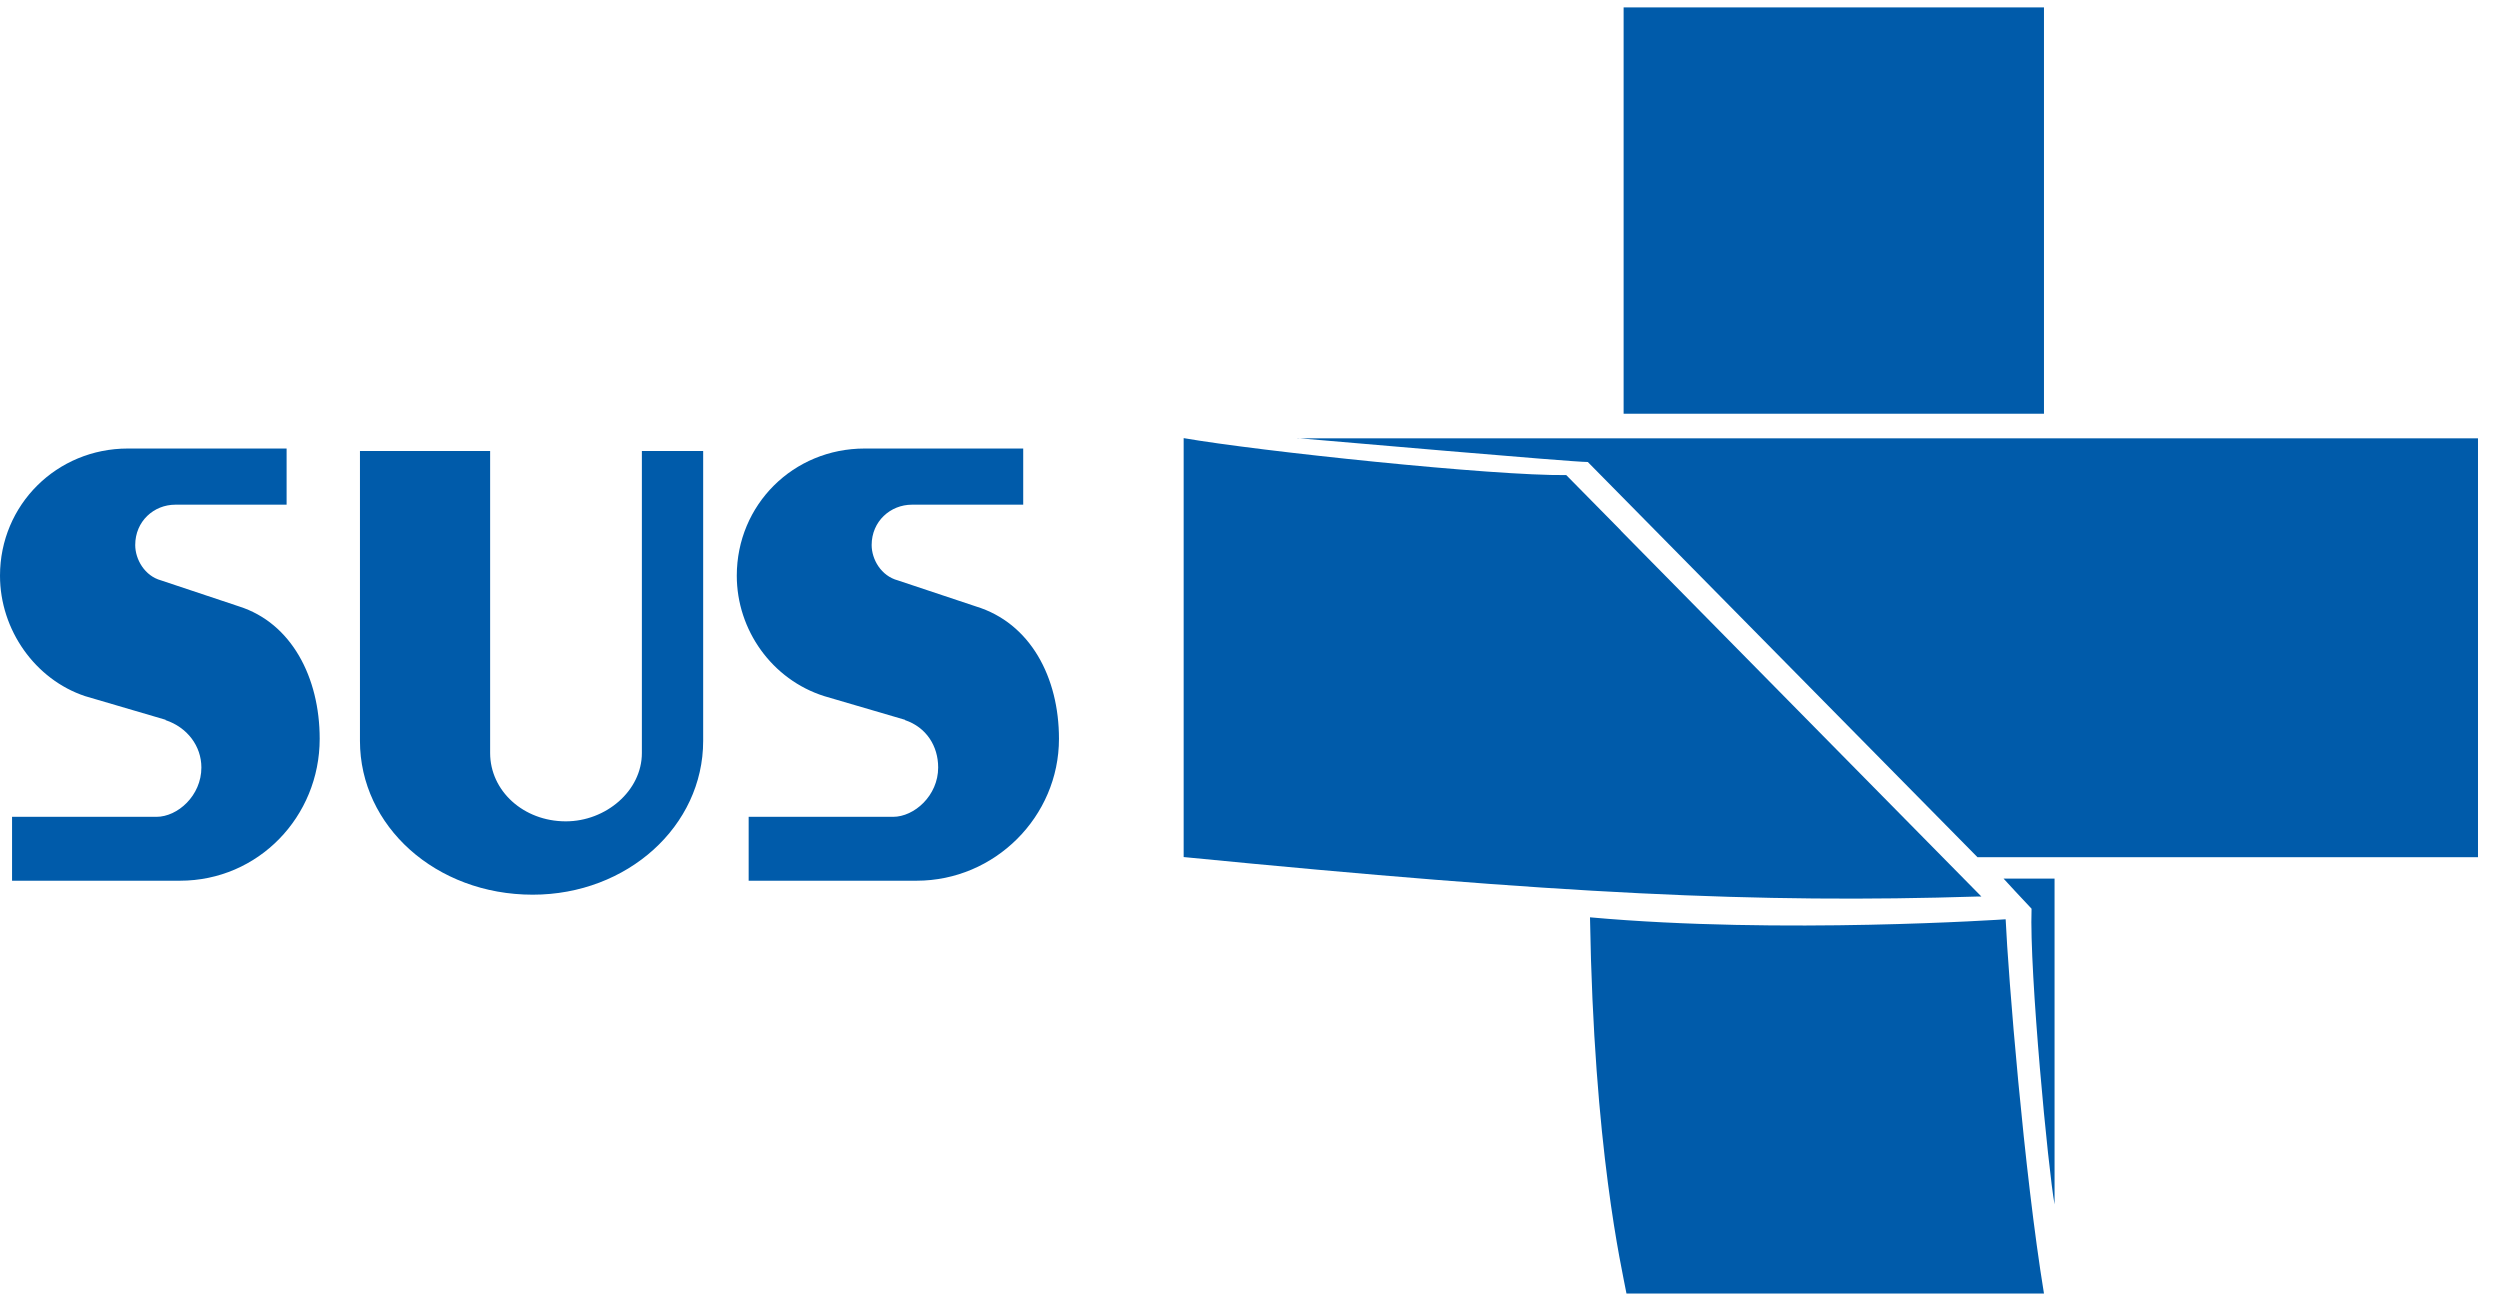
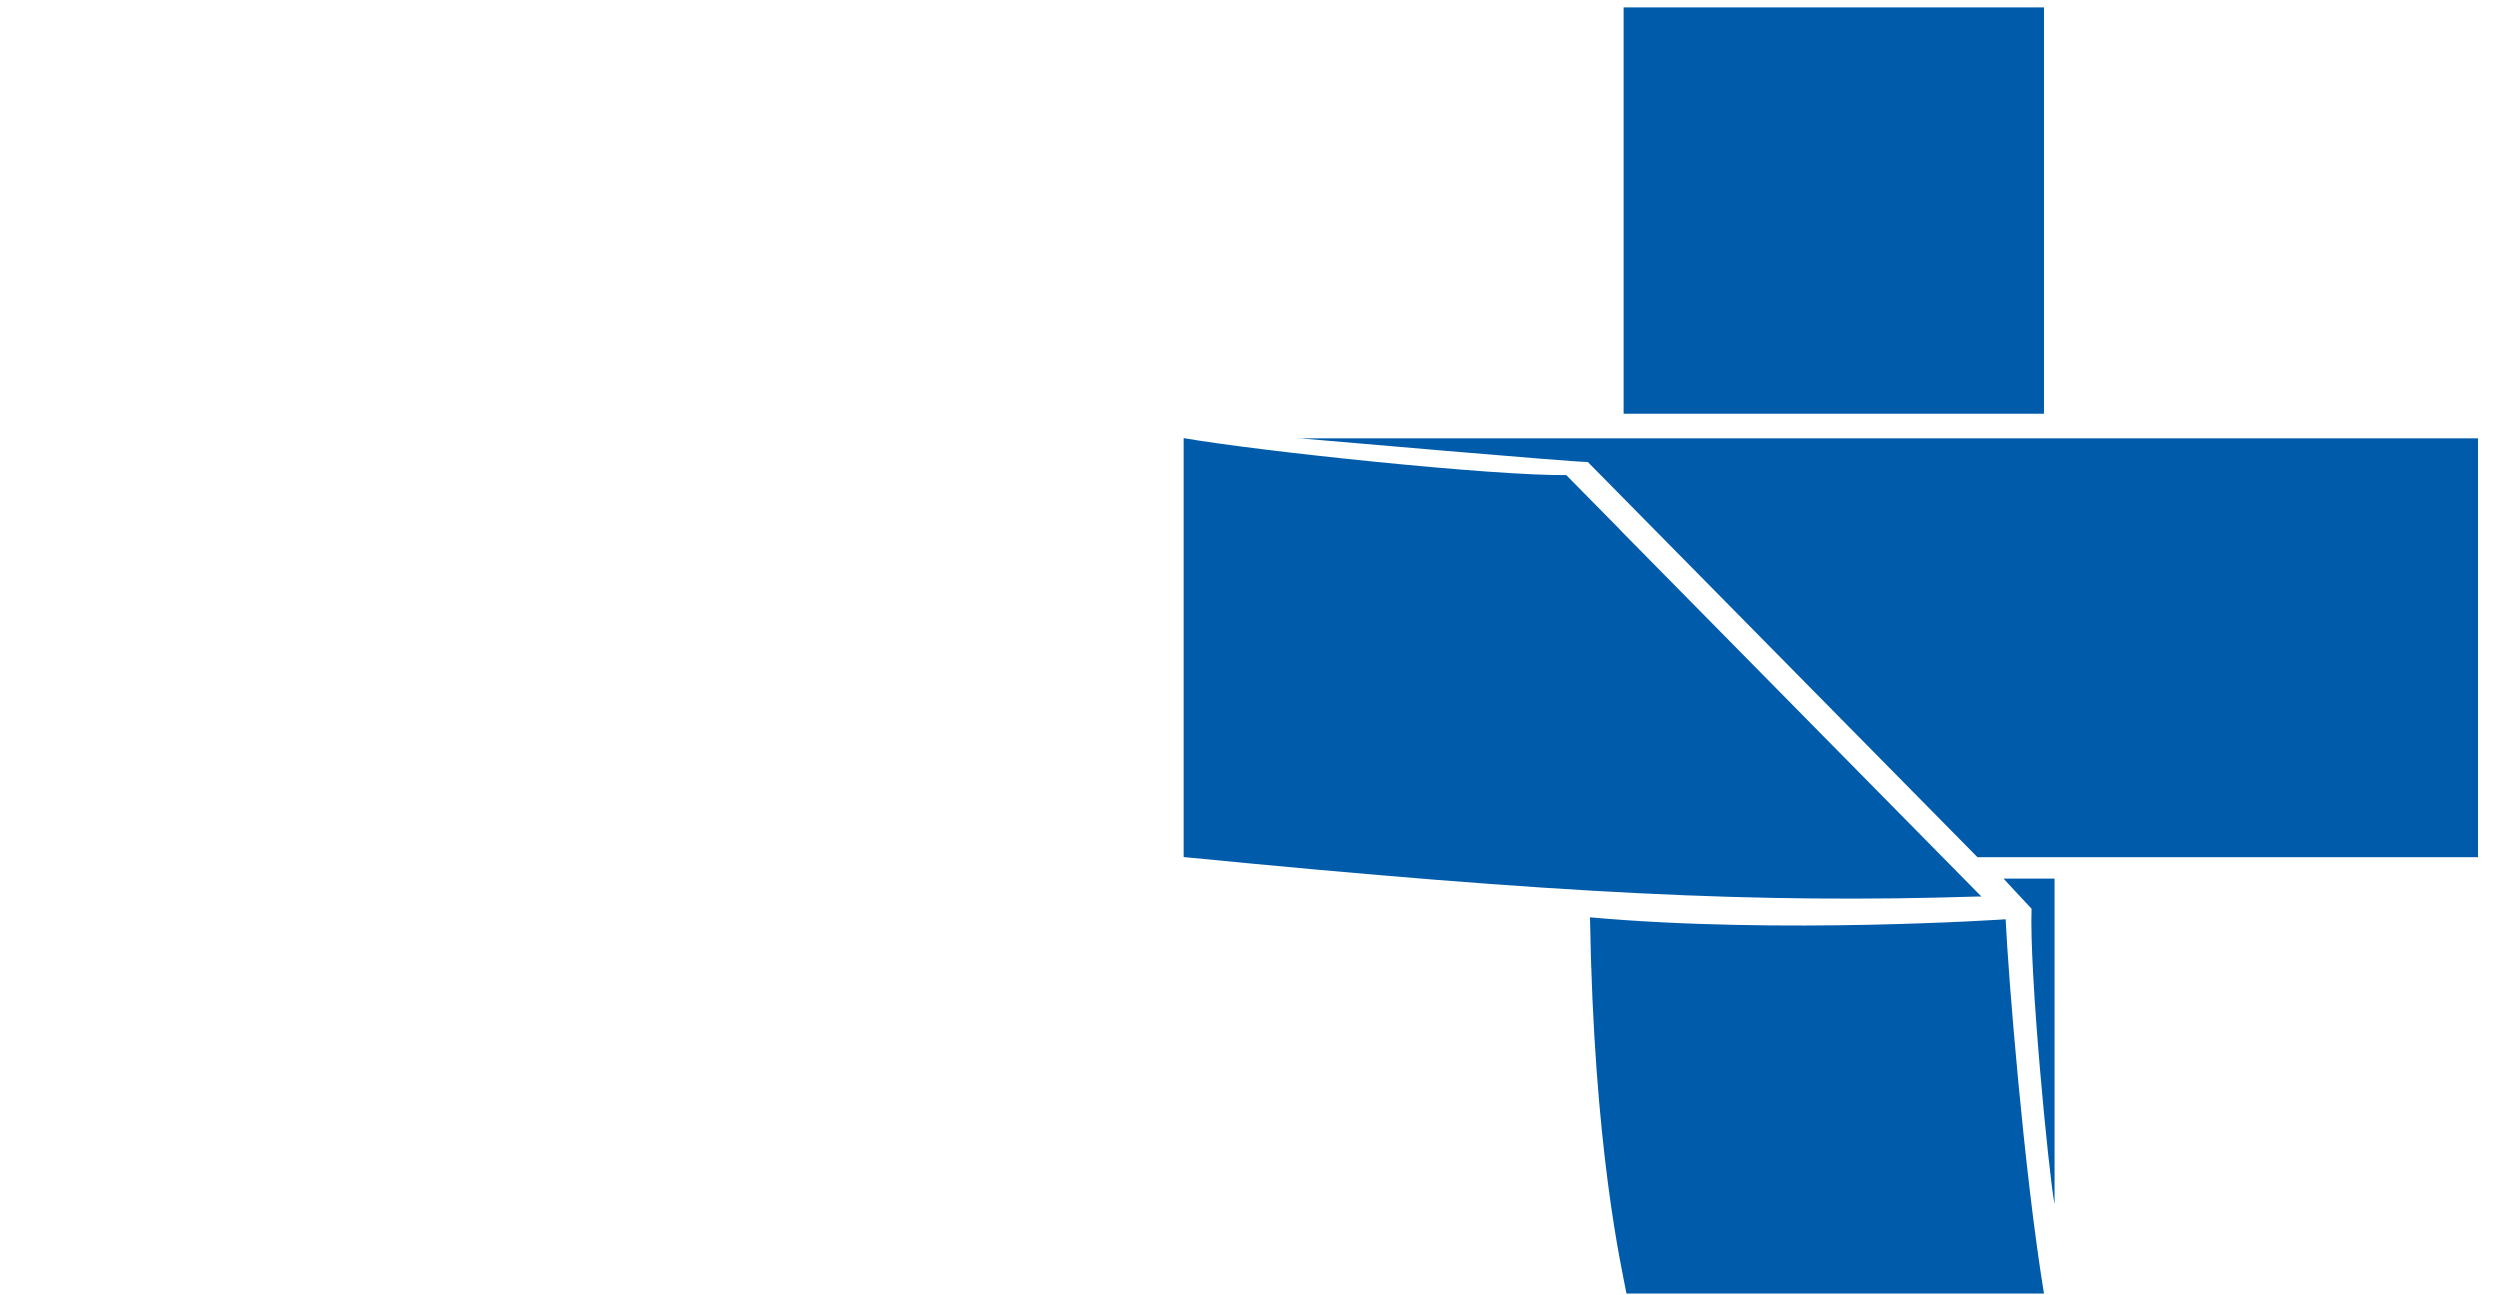
<svg xmlns="http://www.w3.org/2000/svg" width="56" height="29" viewBox="0 0 56 29" fill="none">
-   <path fill-rule="evenodd" clip-rule="evenodd" d="M11.933 20.041C9.758 20.041 8.063 18.502 8.063 16.597V10.103H10.979V16.867C10.979 17.715 11.724 18.398 12.674 18.398C13.572 18.398 14.378 17.715 14.378 16.867V10.103H15.751V16.597C15.751 18.502 14.056 20.041 11.933 20.041ZM3.709 16.123L1.905 15.593C0.793 15.223 0 14.114 0 12.896C0 11.305 1.273 10.047 2.863 10.047H6.42V11.305H3.927C3.447 11.305 3.029 11.675 3.029 12.209C3.029 12.527 3.238 12.9 3.609 13.001L5.356 13.584C6.528 13.957 7.161 15.171 7.161 16.549C7.161 18.293 5.787 19.728 4.031 19.728H0.27V18.297H3.504C3.979 18.297 4.511 17.823 4.511 17.192C4.511 16.71 4.193 16.292 3.709 16.131M20.27 16.123L18.462 15.593C17.294 15.223 16.504 14.114 16.504 12.896C16.504 11.305 17.769 10.047 19.368 10.047H22.92V11.305H20.427C19.948 11.305 19.525 11.675 19.525 12.209C19.525 12.527 19.734 12.9 20.113 13.001L21.861 13.584C23.081 13.957 23.721 15.171 23.721 16.549C23.721 18.293 22.284 19.728 20.532 19.728H16.77V18.297H20.004C20.479 18.297 21.015 17.823 21.015 17.192C21.015 16.71 20.749 16.292 20.274 16.131" fill="#005BAA" />
  <path fill-rule="evenodd" clip-rule="evenodd" d="M44.879 19.68H46.022V26.978C45.882 26.222 45.455 21.777 45.507 20.355C45.362 20.206 44.879 19.68 44.879 19.68ZM36.308 11.884L35.084 10.642C33.453 10.662 28.201 10.107 26.514 9.814V19.198C34.943 20.025 39.369 20.238 44.303 20.082H44.383L36.304 11.884H36.308ZM36.369 9.268H45.785V0.165H36.369V9.268ZM29.063 9.814C29.687 9.866 35.197 10.349 35.567 10.349L44.295 19.201H55.507V9.818H29.067L29.063 9.814ZM44.923 20.592C44.923 20.592 39.893 20.934 35.616 20.548C35.7 25.74 36.328 28.408 36.433 28.975H45.785C45.338 26.246 44.983 21.838 44.927 20.596" fill="#005BAA" />
</svg>